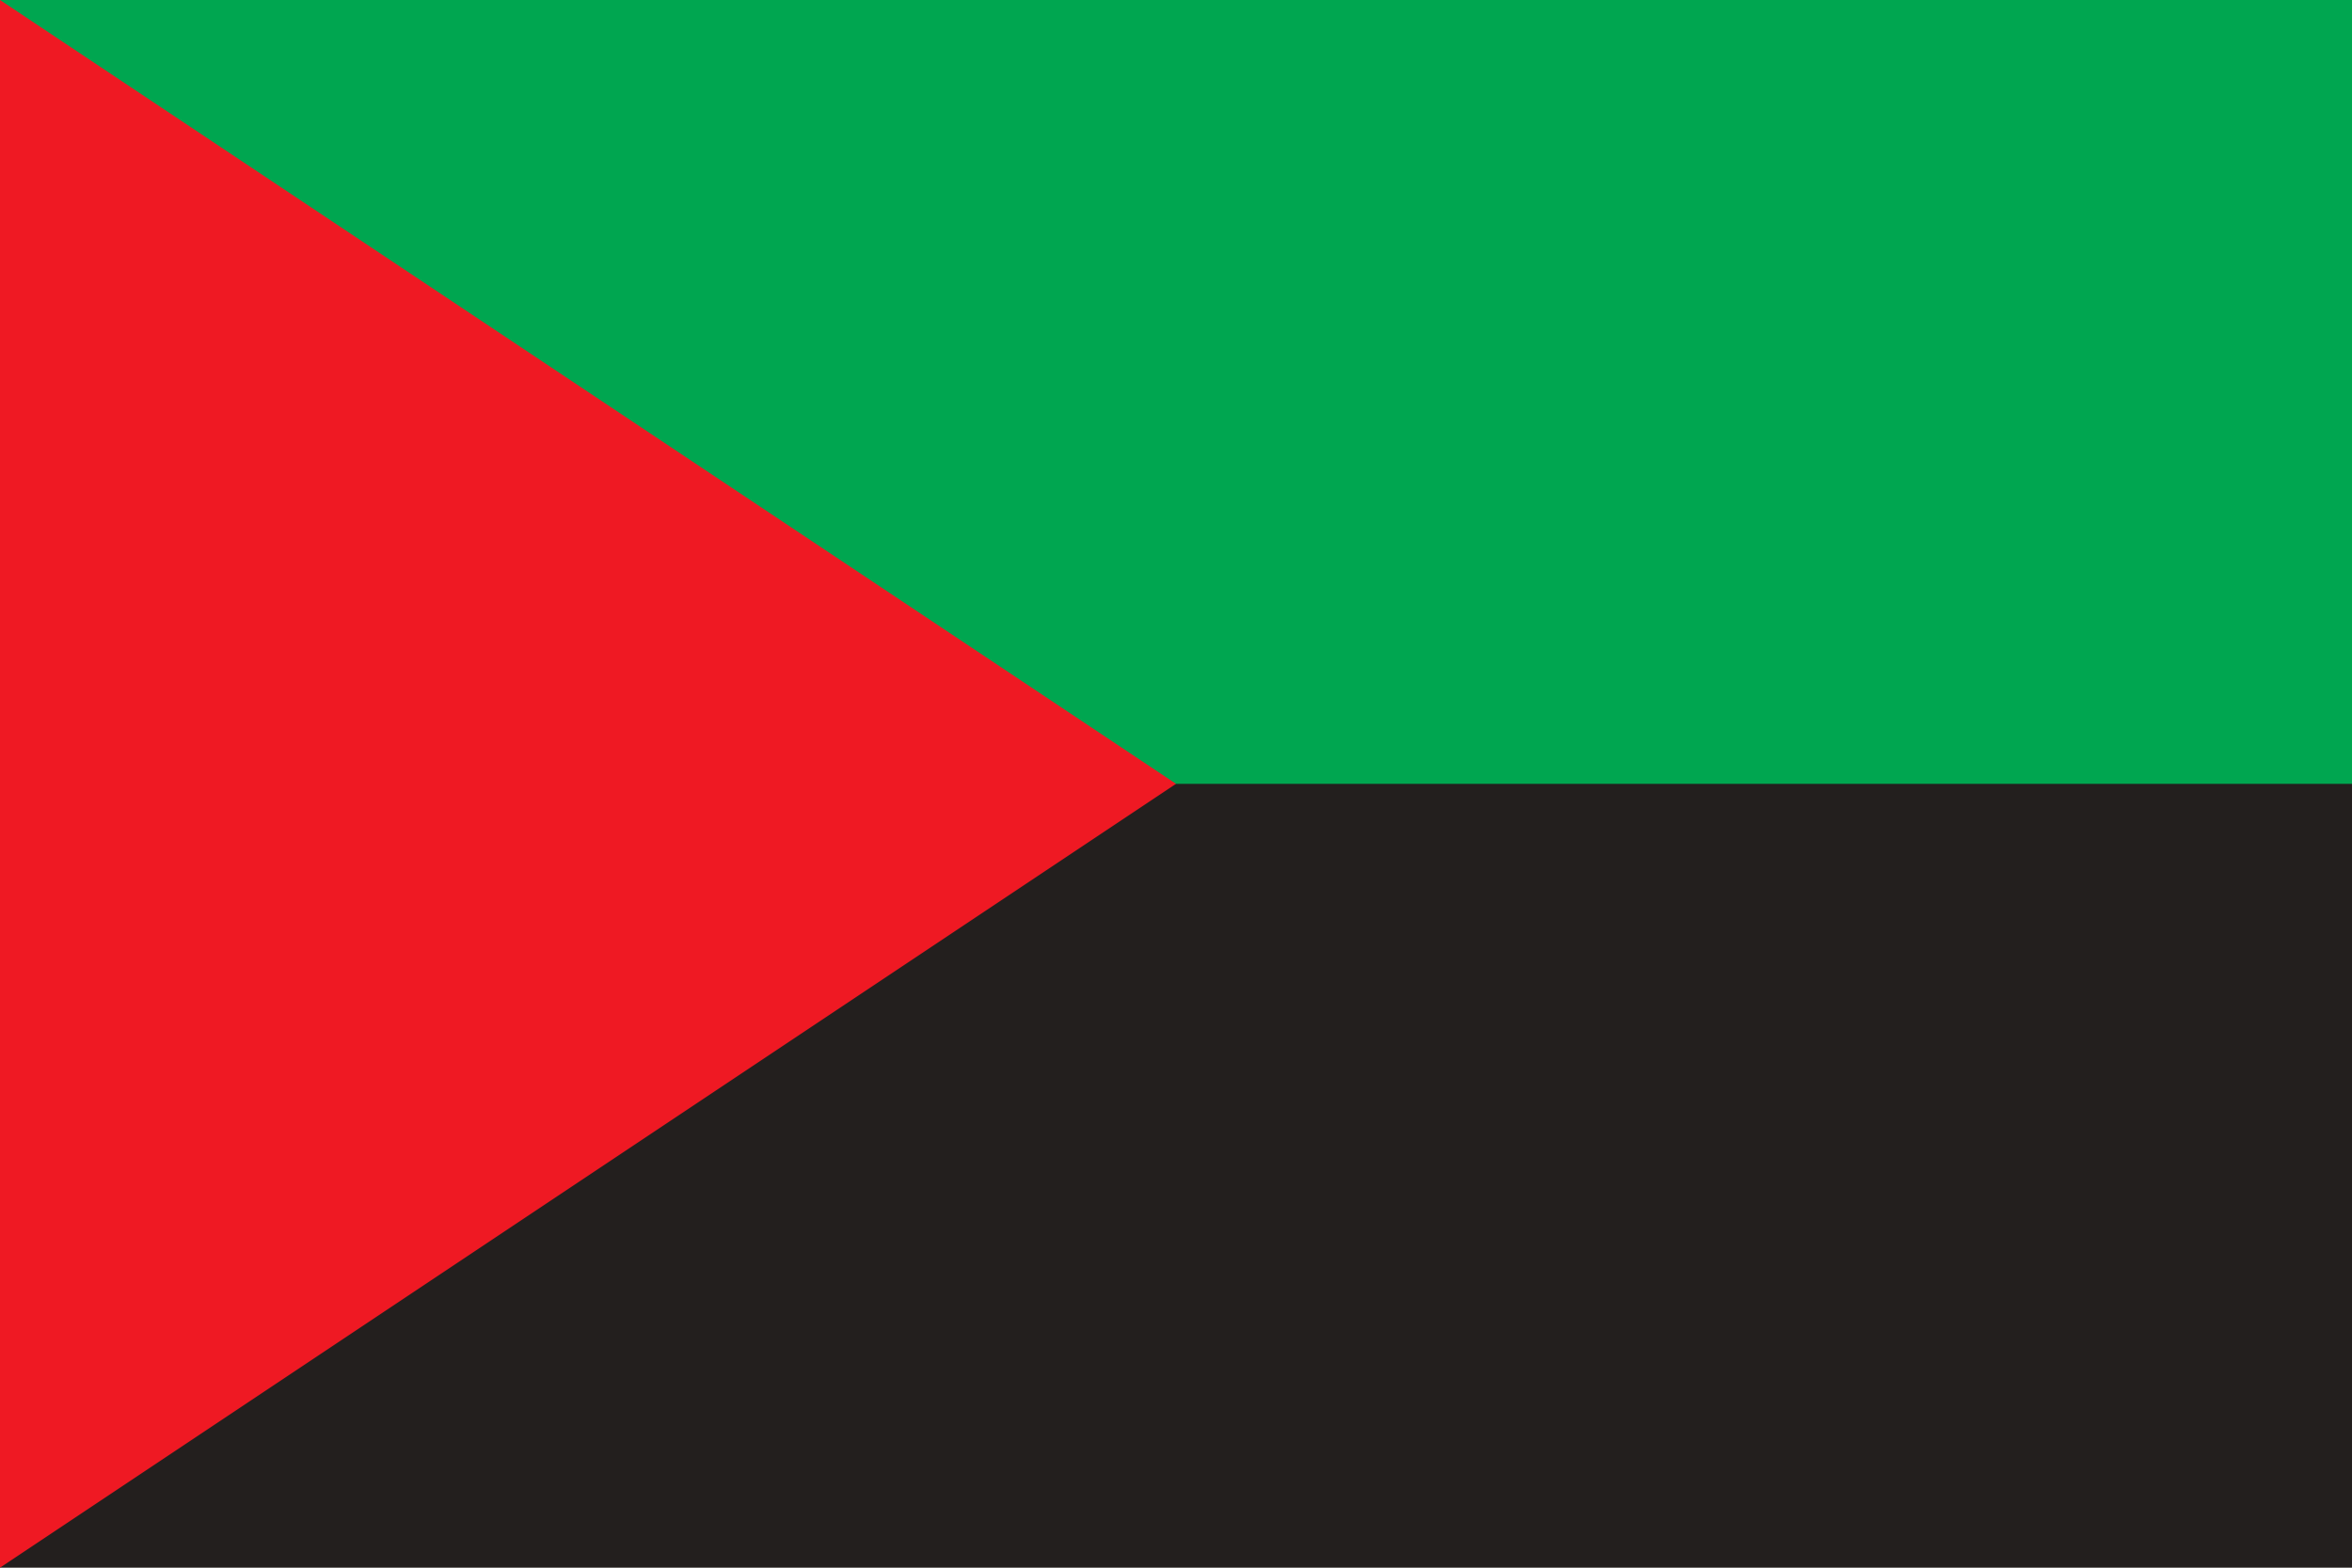
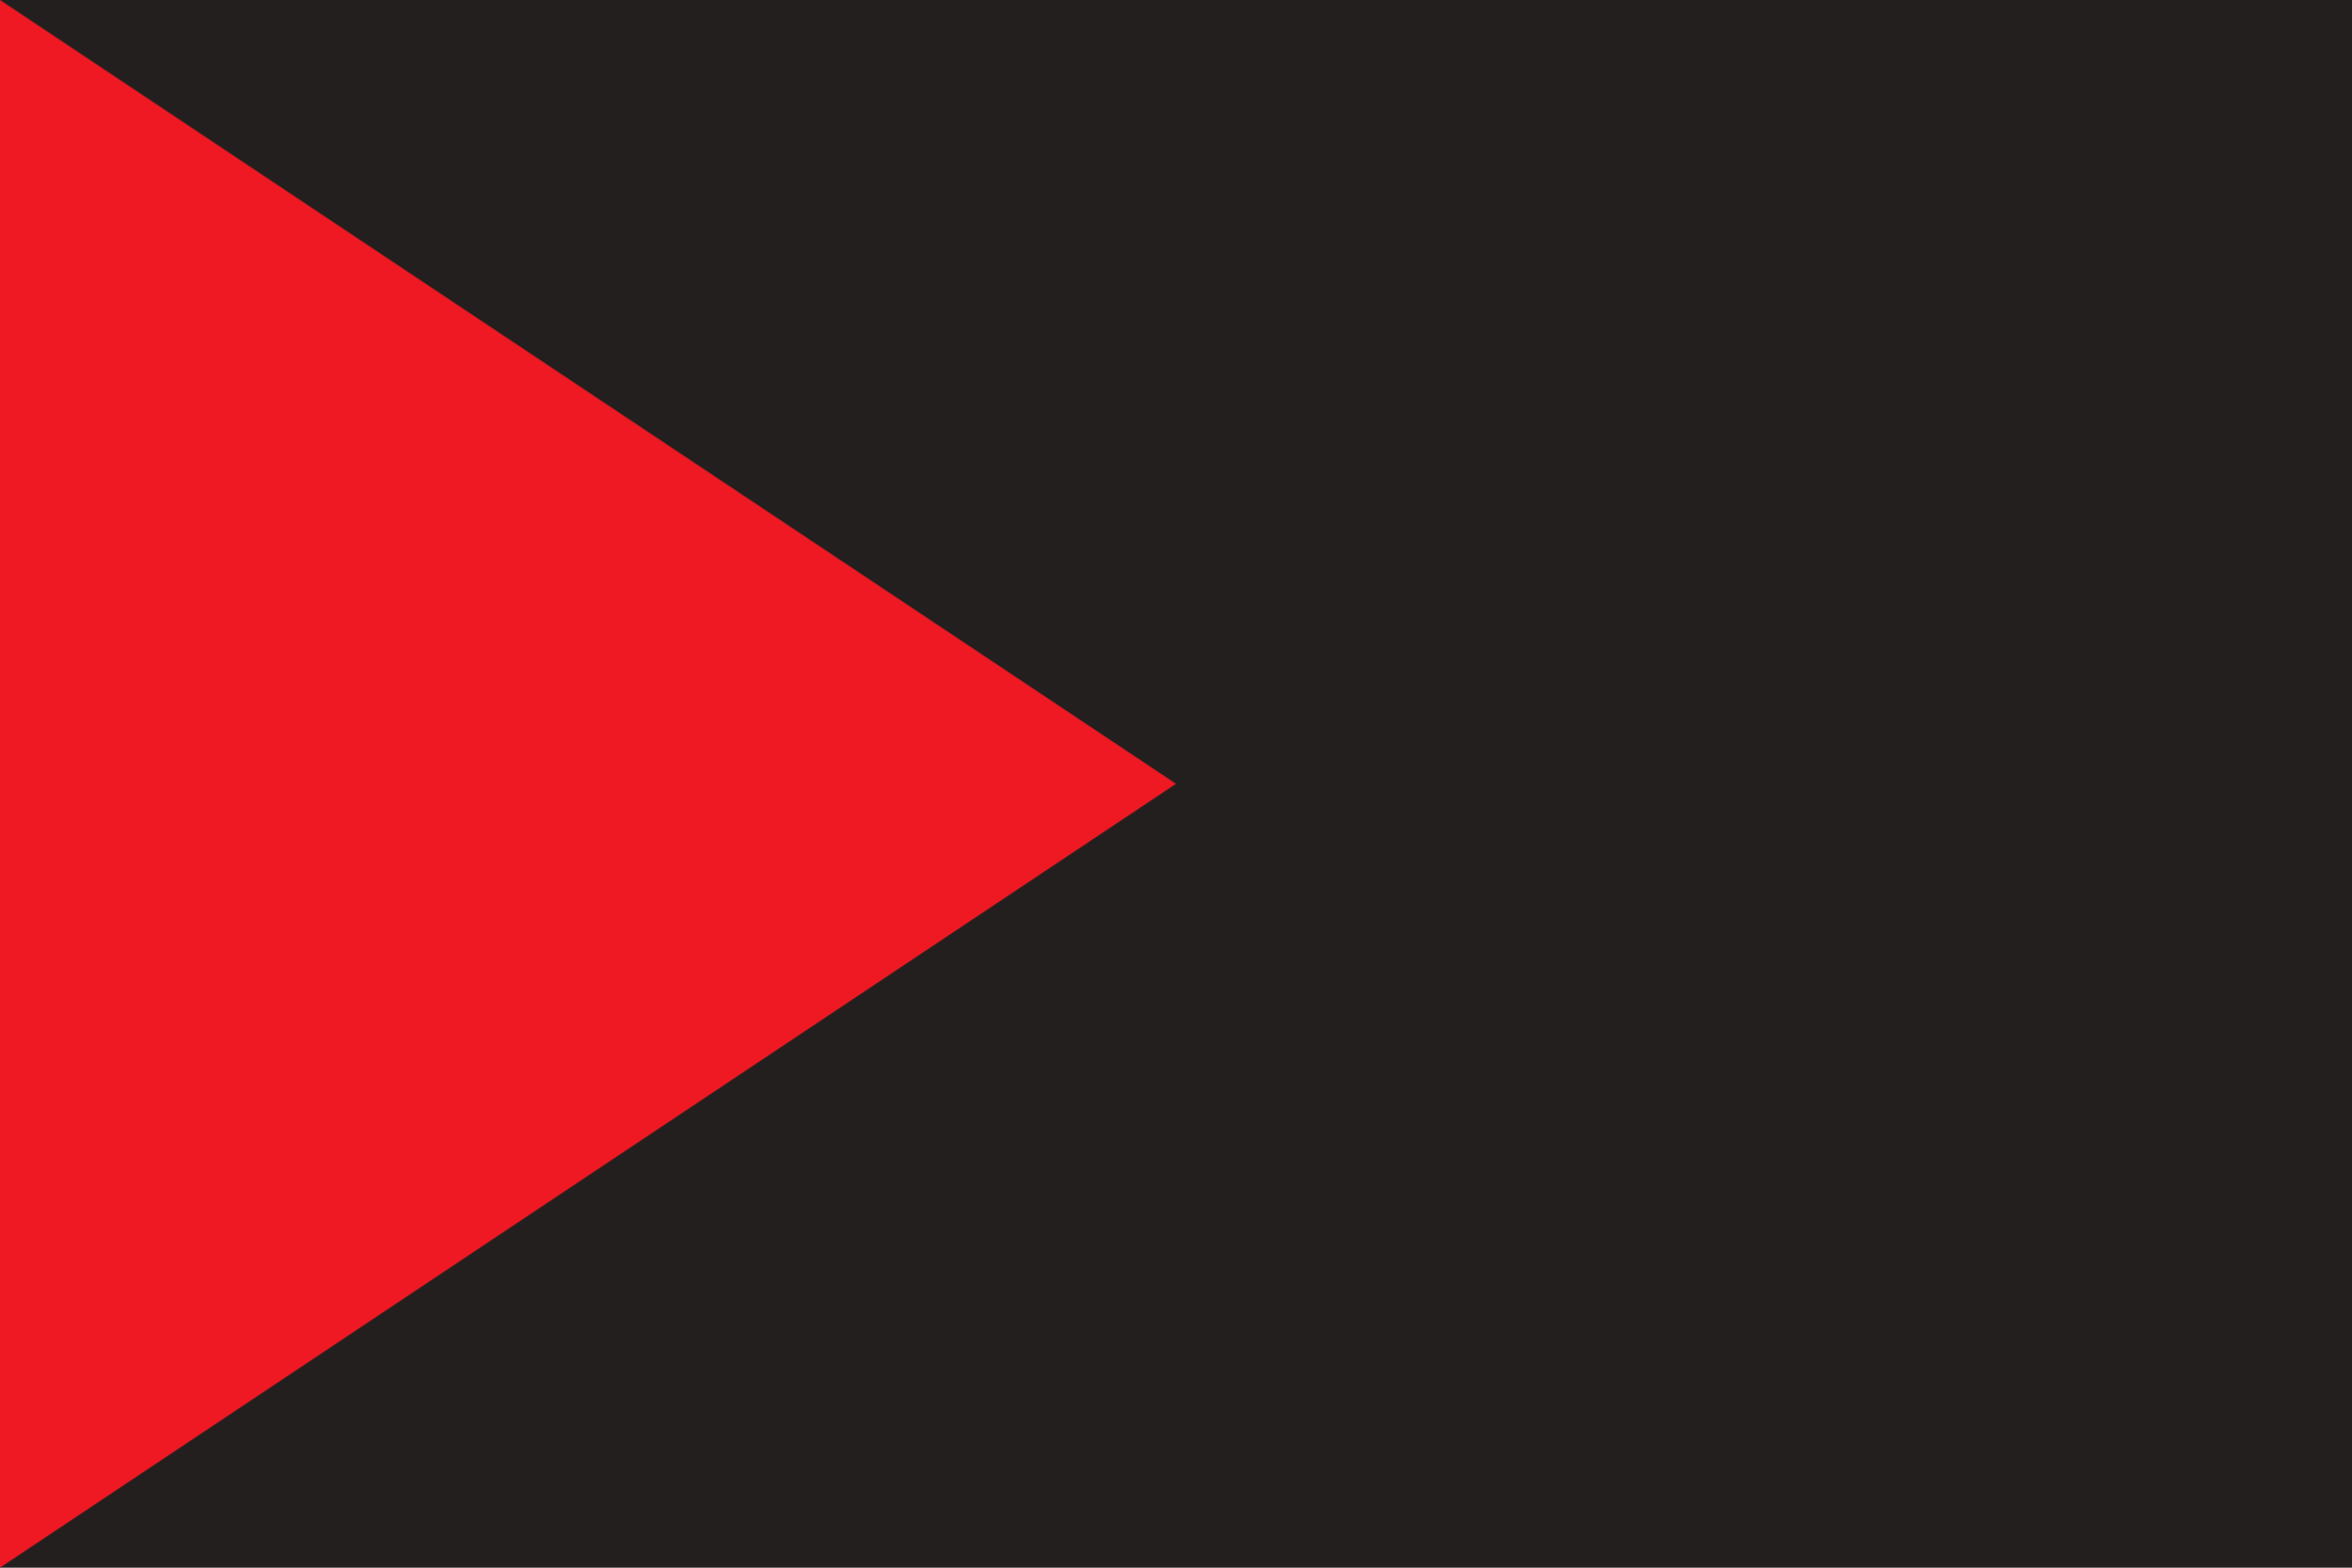
<svg xmlns="http://www.w3.org/2000/svg" viewBox="0 0 900 600">
-   <path d="M0 0h900v600H0z" fill="#231f1e" />
-   <path d="M0 0h900v300H0z" fill="#00a650" />
+   <path d="M0 0h900v600H0" fill="#231f1e" />
  <path d="m0 0 450 300L0 600z" fill="#ef1923" />
</svg>